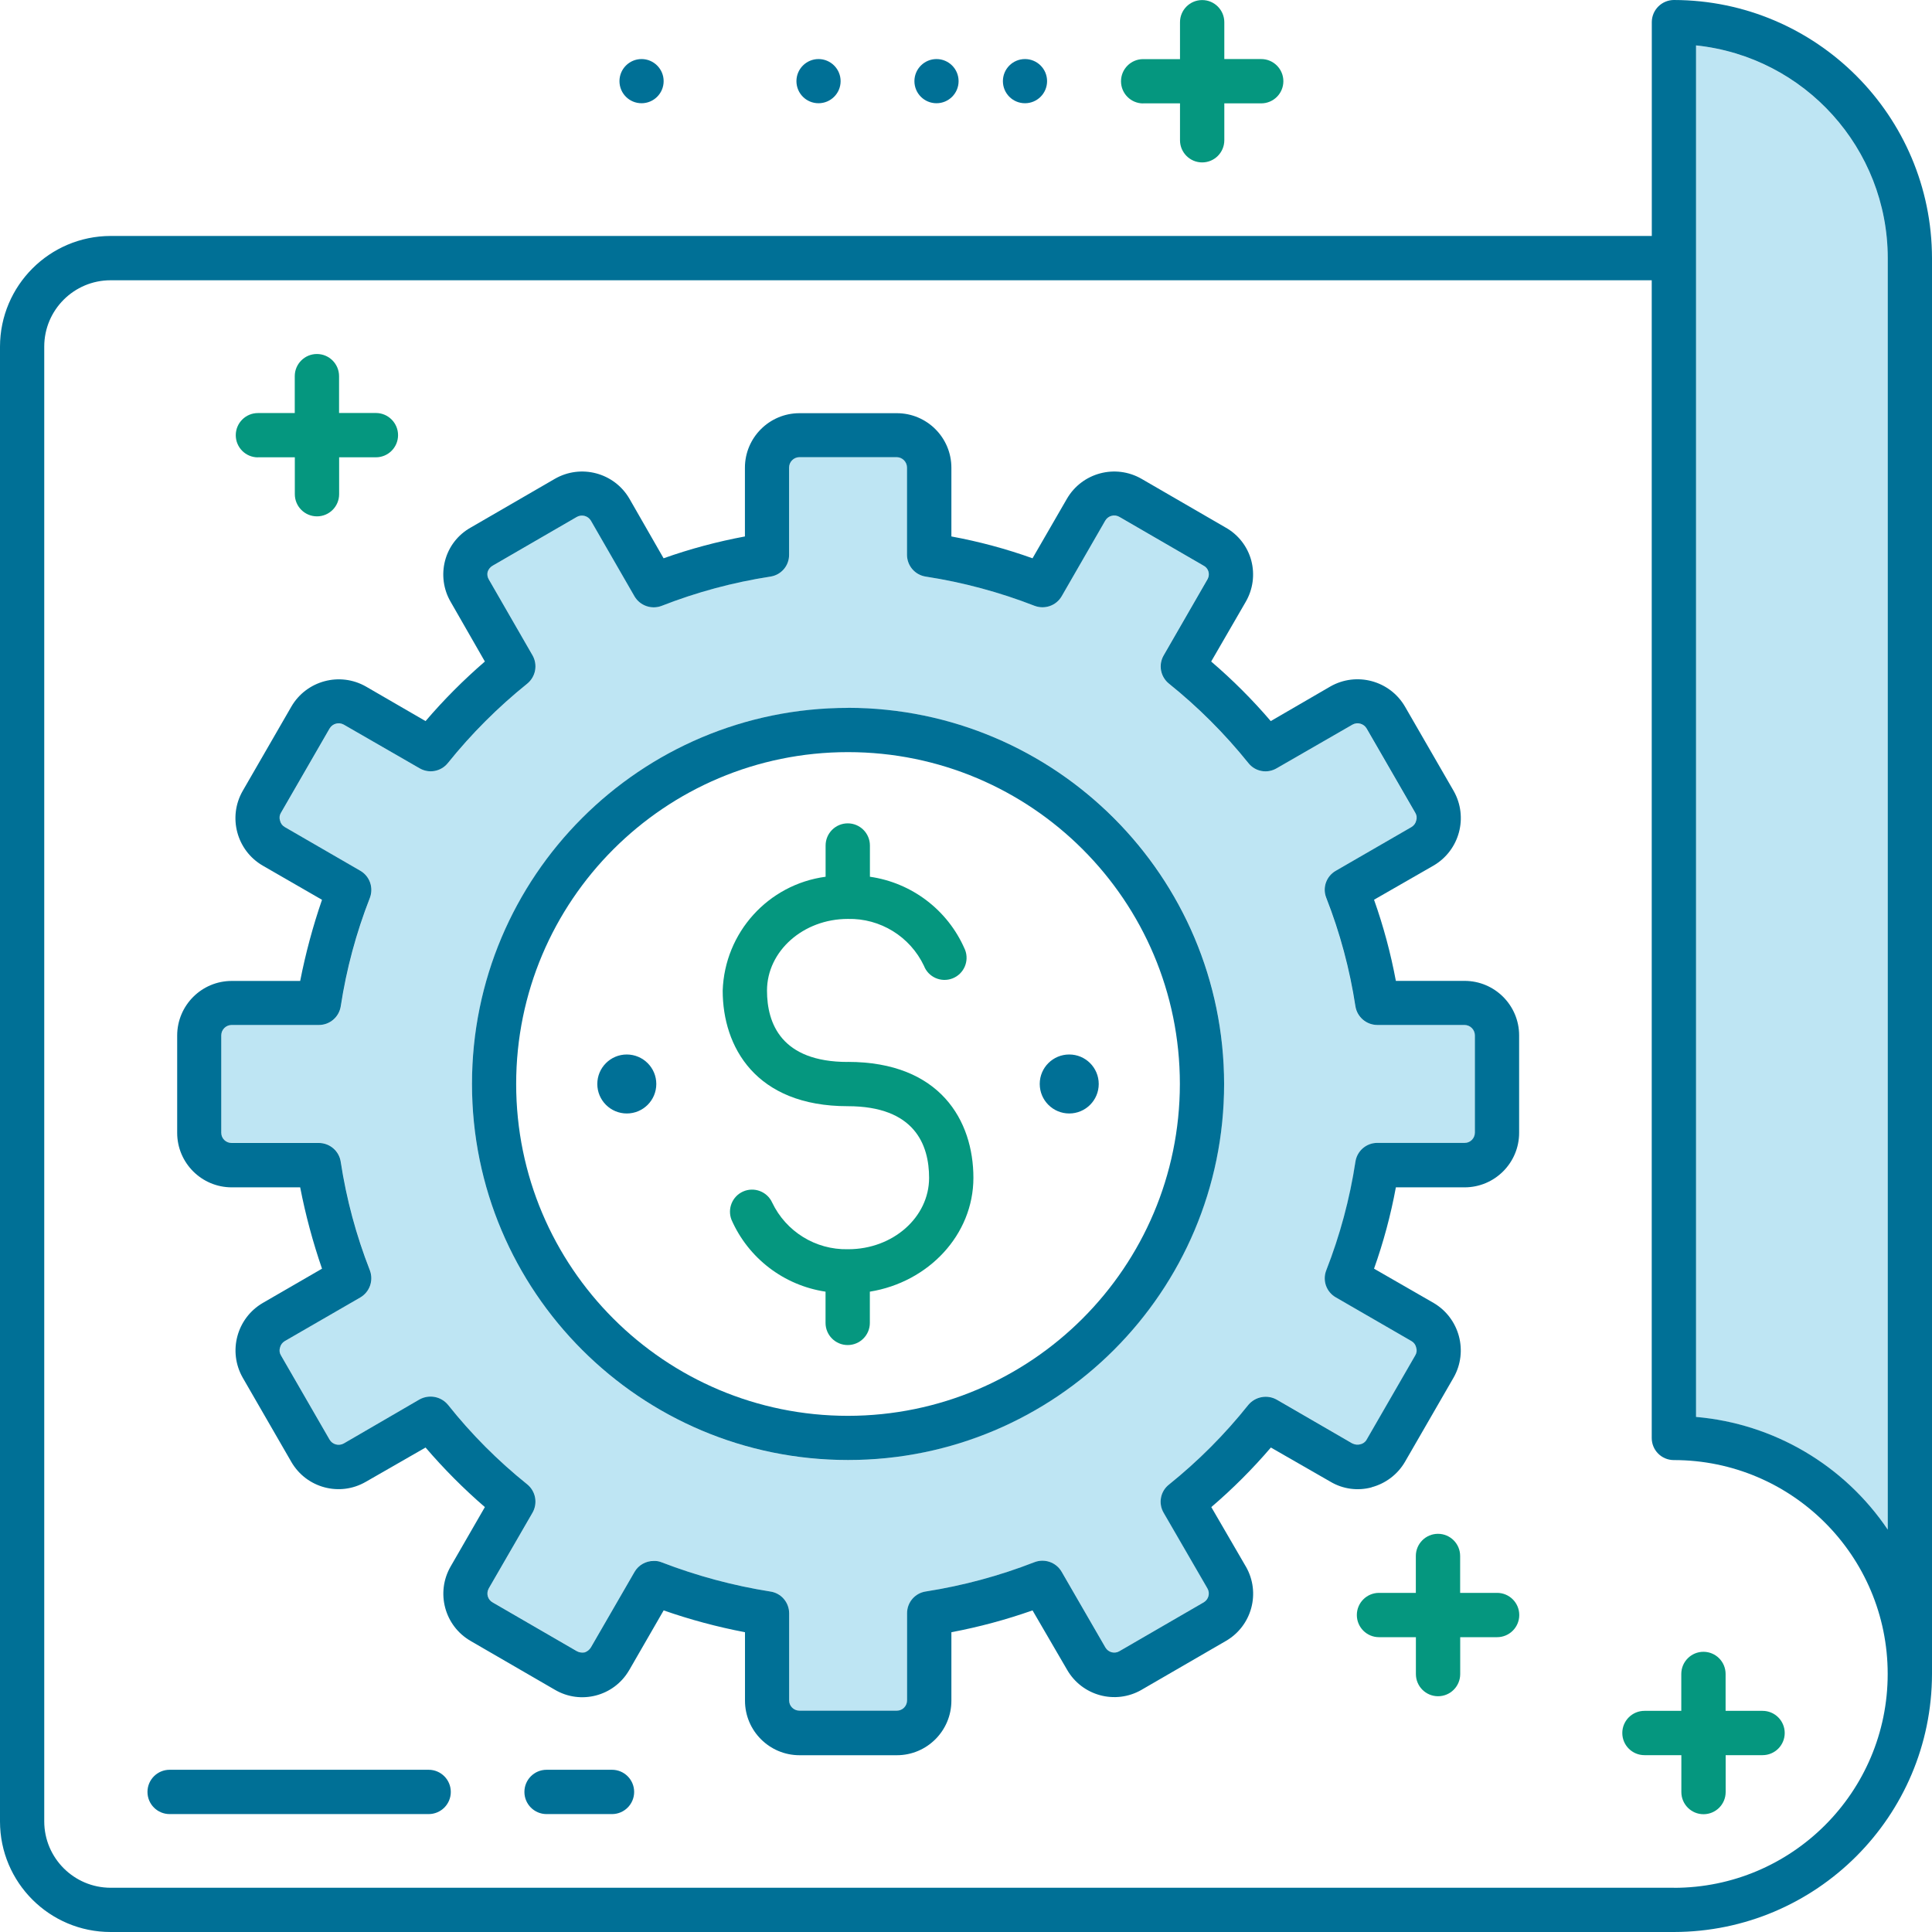
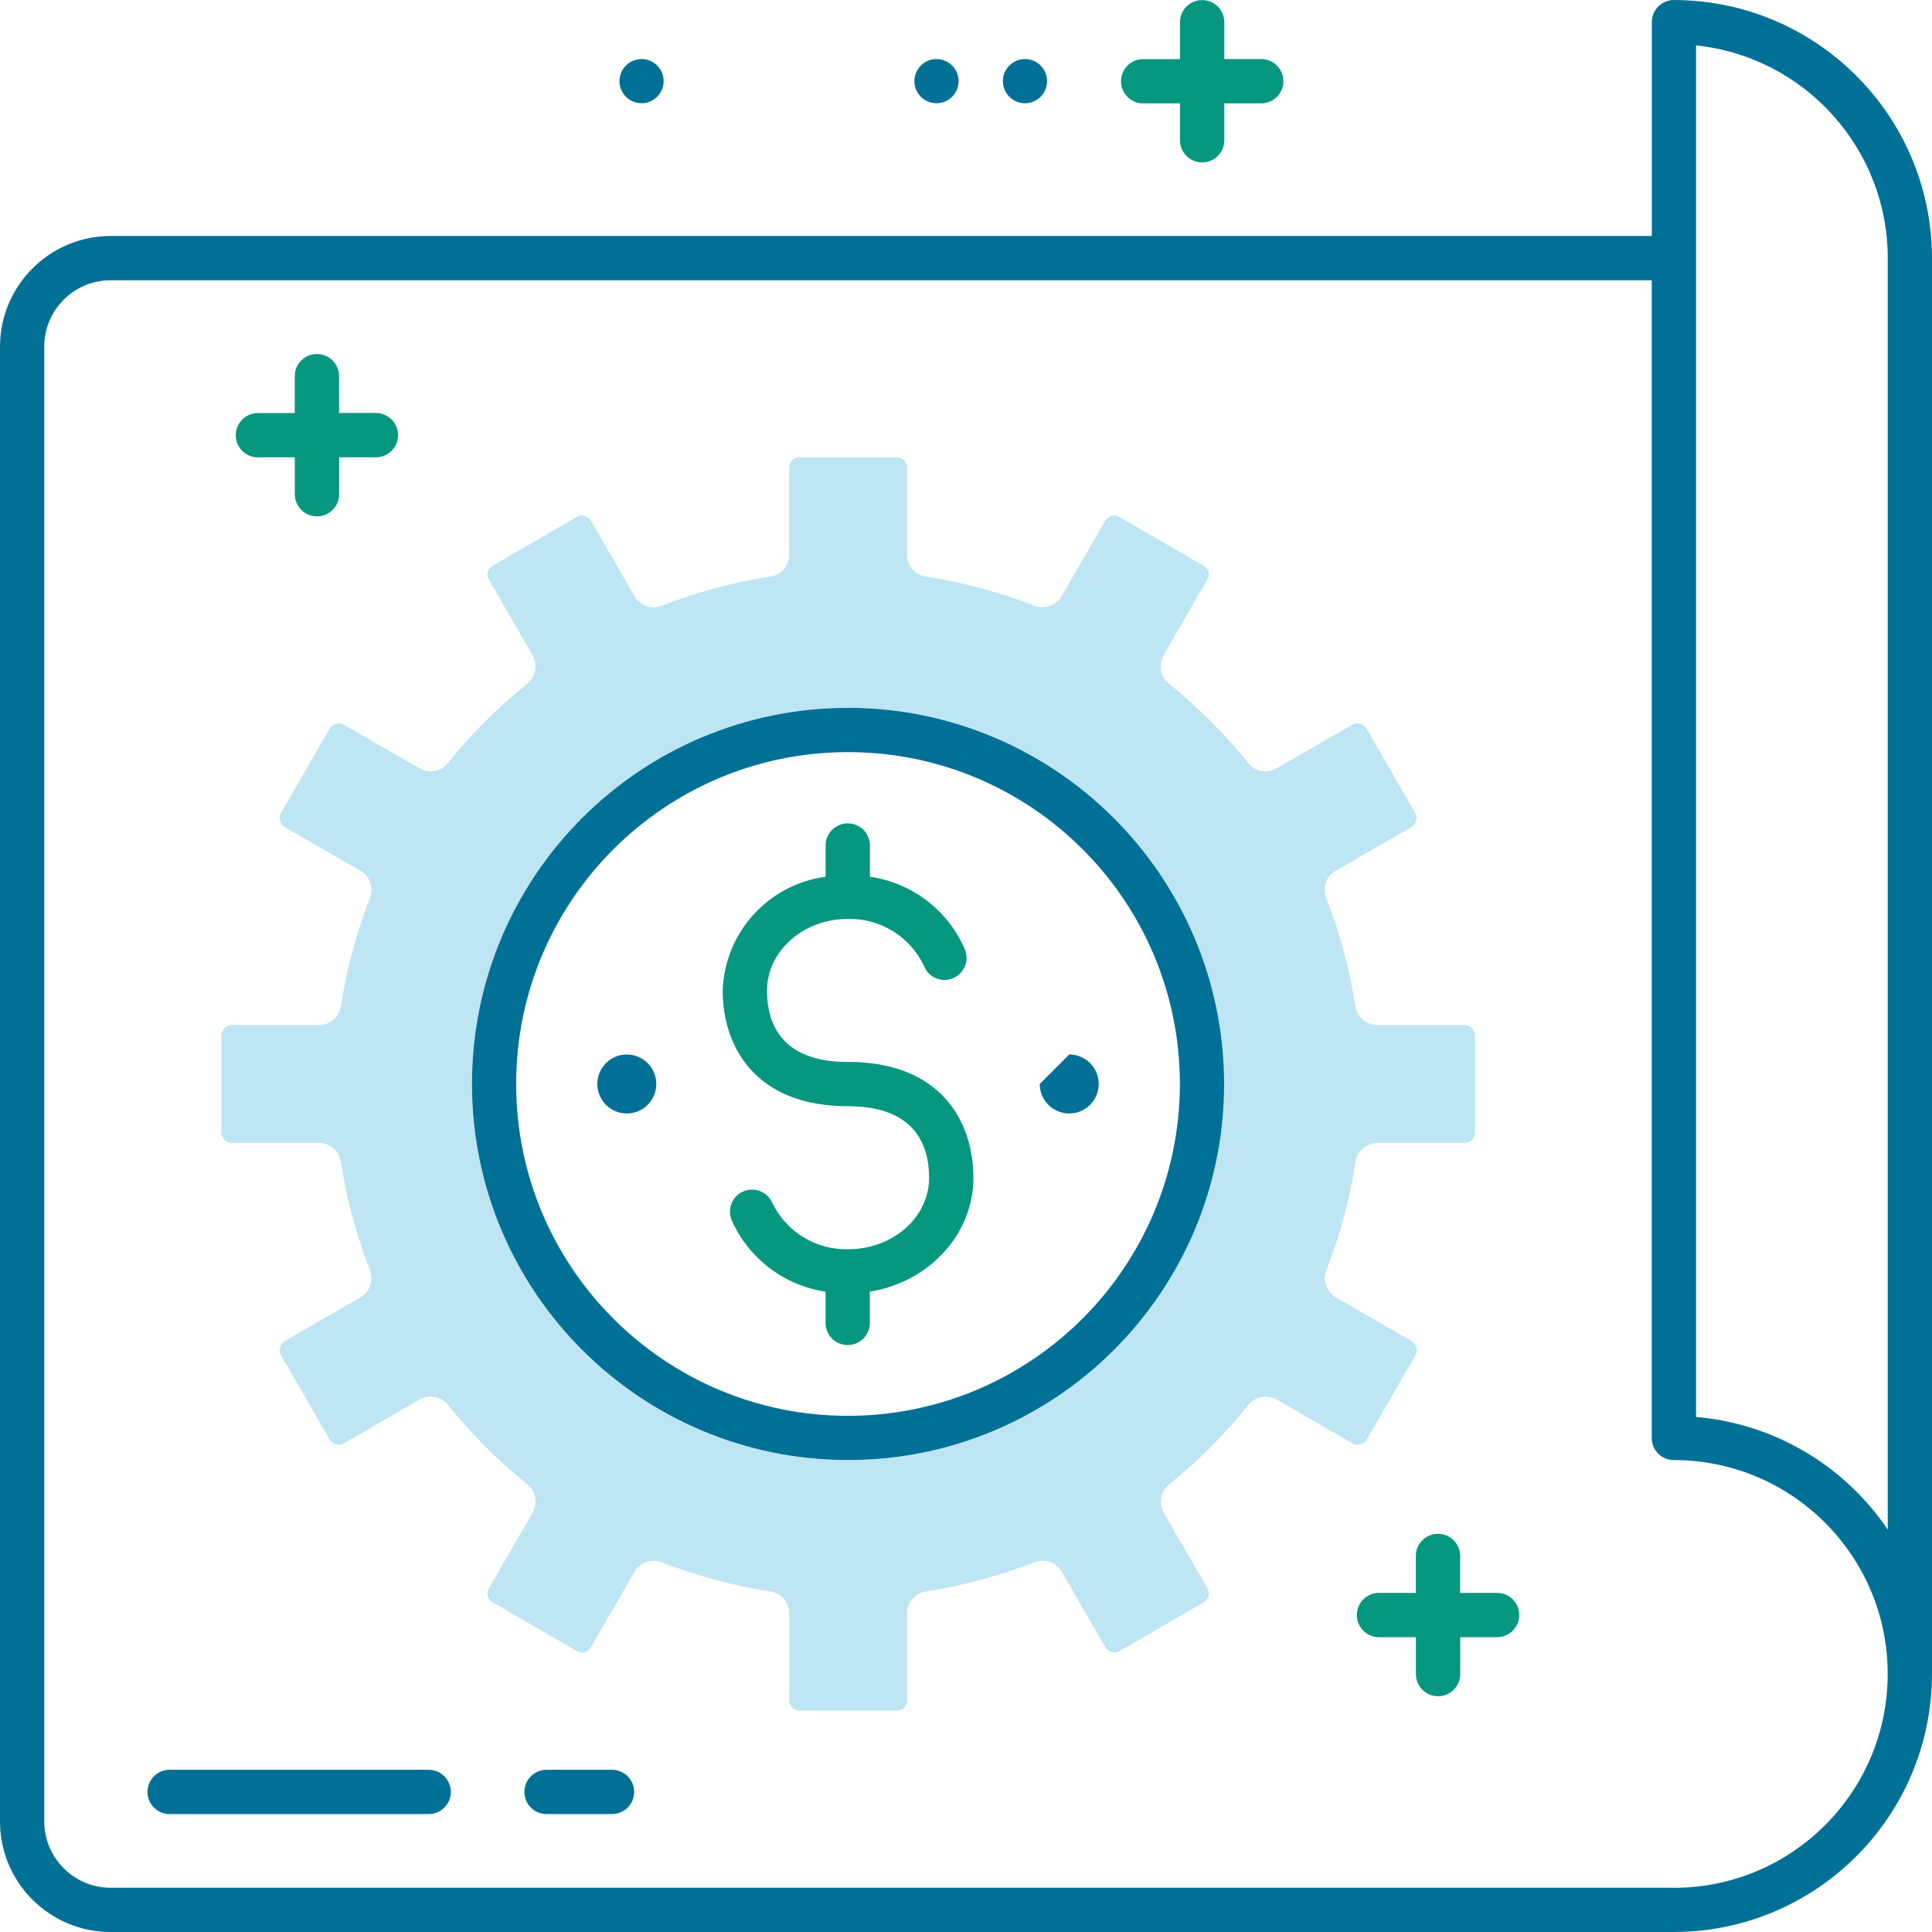
<svg xmlns="http://www.w3.org/2000/svg" id="Layer_1" viewBox="0 0 300 300">
  <g id="Group_341">
    <path id="Path_29" d="M227.4,159.16h-13.56c-1.68,0-3.12-1.23-3.39-2.89-.88-5.77-2.4-11.42-4.53-16.85-.62-1.58.02-3.39,1.51-4.21l11.73-6.78c.38-.22.64-.58.73-1.01.13-.4.08-.83-.14-1.19l-7.56-13.1c-.45-.76-1.42-1.02-2.2-.6l-11.77,6.78c-1.47.86-3.34.51-4.4-.83-3.65-4.54-7.78-8.67-12.32-12.32-1.34-1.05-1.69-2.93-.82-4.4l6.78-11.77c.45-.7.24-1.64-.47-2.08-.04-.03-.08-.05-.12-.07l-13.05-7.56c-.76-.45-1.74-.2-2.2.56l-6.78,11.77c-.86,1.45-2.64,2.06-4.21,1.46-5.43-2.13-11.09-3.65-16.85-4.53-1.69-.24-2.94-1.68-2.93-3.39v-13.56c0-.88-.72-1.59-1.6-1.6h-15.11c-.88,0-1.59.72-1.6,1.6v13.56c0,1.7-1.24,3.15-2.93,3.39-5.77.88-11.42,2.4-16.86,4.53-1.57.6-3.35-.01-4.21-1.46l-6.78-11.77c-.46-.75-1.44-1-2.2-.56l-13.05,7.56c-.37.21-.65.56-.78.96-.11.41-.04.84.19,1.19l6.78,11.77c.84,1.47.49,3.33-.82,4.4-4.54,3.65-8.67,7.78-12.32,12.32-1.06,1.33-2.93,1.68-4.4.83l-11.77-6.78c-.77-.43-1.75-.16-2.2.6l-7.56,13.1c-.22.36-.27.79-.14,1.19.09.43.35.79.73,1.01l11.73,6.78c1.47.84,2.11,2.63,1.51,4.21-2.13,5.43-3.65,11.08-4.53,16.85-.27,1.66-1.7,2.89-3.39,2.89h-13.56c-.88,0-1.59.72-1.6,1.6v15.11c0,.88.7,1.6,1.58,1.6,0,0,.01,0,.02,0h13.56c1.7,0,3.14,1.25,3.39,2.93.88,5.77,2.4,11.42,4.53,16.85.59,1.59-.05,3.37-1.51,4.21l-11.73,6.78c-.38.21-.64.58-.73,1.01-.13.4-.08.83.14,1.19l7.56,13.1c.45.76,1.42,1.02,2.2.59l11.77-6.83c1.48-.81,3.32-.46,4.4.82,3.64,4.57,7.77,8.71,12.32,12.37,1.31,1.07,1.66,2.93.82,4.4l-6.78,11.73c-.45.75-.2,1.72.54,2.16.02.01.04.02.05.03l13.05,7.56c.38.2.82.26,1.24.19.4-.14.75-.41.96-.78l6.78-11.73c.62-1.05,1.75-1.7,2.97-1.69.42-.01.85.06,1.24.23,5.44,2.11,11.09,3.63,16.86,4.53,1.69.24,2.94,1.68,2.94,3.39v13.52c0,.88.7,1.6,1.58,1.6,0,0,.01,0,.02,0h15.11c.88,0,1.6-.7,1.6-1.58,0,0,0-.01,0-.02v-13.52c0-1.7,1.25-3.15,2.93-3.39,5.75-.9,11.39-2.42,16.81-4.53,1.59-.64,3.4-.01,4.26,1.46l6.78,11.73c.42.77,1.39,1.04,2.16.62.01,0,.03-.02.04-.02l13.05-7.56c.76-.42,1.04-1.38.63-2.14,0-.02-.02-.04-.03-.05l-6.78-11.73c-.86-1.47-.51-3.34.82-4.4,4.55-3.65,8.69-7.8,12.32-12.37,1.08-1.29,2.92-1.63,4.4-.82l11.77,6.83c.37.19.79.24,1.19.14.42-.09.79-.36,1.01-.73l7.56-13.1c.22-.36.27-.79.14-1.19-.09-.43-.35-.79-.73-1.01l-11.73-6.78c-1.48-.83-2.13-2.63-1.51-4.21,2.13-5.43,3.65-11.08,4.53-16.85.25-1.68,1.69-2.92,3.39-2.93h13.56c.88,0,1.6-.7,1.6-1.58,0,0,0-.01,0-.02v-15.12c0-.88-.72-1.59-1.6-1.6M131.68,226.72c-32.25,0-58.4-26.15-58.39-58.4s26.15-58.4,58.4-58.39c32.25,0,58.39,26.14,58.39,58.39-.04,32.24-26.16,58.36-58.4,58.4" fill="#bee5f3" />
-     <path id="Path_30" d="M263.36,7.06v212.97c12.06,1.04,23,7.47,29.77,17.5V40.08c-.03-16.99-12.87-31.23-29.77-33.02" fill="#bee5f3" />
    <path id="Path_31" d="M259.92,0c-1.89.01-3.42,1.54-3.43,3.43v33.21H17.17C7.7,36.66.02,44.34,0,53.82v229.01c0,9.48,7.69,17.17,17.17,17.17h242.75c22.12-.03,40.05-17.95,40.08-40.08V40.08c-.04-22.12-17.96-40.04-40.08-40.08M259.92,293.13H17.17c-5.68-.01-10.29-4.62-10.3-10.3V53.82c0-5.69,4.62-10.3,10.3-10.3h239.31v179.77c0,1.9,1.53,3.43,3.43,3.43h0c18.34,0,33.21,14.87,33.21,33.21s-14.87,33.21-33.21,33.21M293.13,237.52c-6.77-10.03-17.71-16.46-29.77-17.5V7.05c16.91,1.78,29.75,16.03,29.77,33.03v197.44Z" fill="#007096" />
    <path id="Path_32" d="M177.5,16.05h5.73v5.73c0,1.9,1.54,3.44,3.44,3.44s3.44-1.54,3.44-3.44v-5.73h5.73c1.9,0,3.44-1.54,3.44-3.44s-1.54-3.44-3.44-3.44h-5.73V3.45c0-1.9-1.54-3.44-3.44-3.44s-3.44,1.54-3.44,3.44h0v5.73h-5.72c-1.9,0-3.44,1.54-3.44,3.44s1.54,3.44,3.44,3.44h0" fill="#05977f" />
    <path id="Path_33" d="M159.16,16.03c1.9,0,3.43-1.54,3.43-3.43,0-1.9-1.54-3.43-3.43-3.43-1.9,0-3.43,1.54-3.43,3.43h0c0,1.9,1.53,3.43,3.43,3.43,0,0,0,0,0,0" fill="#007096" />
    <path id="Path_34" d="M145.42,16.03c1.9,0,3.43-1.54,3.43-3.43,0-1.9-1.54-3.43-3.43-3.43s-3.43,1.54-3.43,3.43h0c0,1.9,1.53,3.43,3.43,3.43,0,0,0,0,0,0" fill="#007096" />
-     <path id="Path_35" d="M127.1,16.03c1.9,0,3.43-1.54,3.43-3.43s-1.54-3.43-3.43-3.43-3.43,1.54-3.43,3.43c0,1.9,1.53,3.43,3.43,3.43,0,0,0,0,0,0" fill="#007096" />
    <path id="Path_36" d="M99.62,16.03c1.9,0,3.43-1.54,3.43-3.43s-1.54-3.43-3.43-3.43-3.43,1.54-3.43,3.43c0,1.9,1.53,3.43,3.43,3.43,0,0,0,0,0,0" fill="#007096" />
    <path id="Path_37" d="M66.56,274.81H26.34c-1.9,0-3.44,1.54-3.44,3.44s1.54,3.44,3.44,3.44h40.22c1.9,0,3.44-1.54,3.44-3.44s-1.54-3.44-3.44-3.44h0" fill="#007096" />
    <path id="Path_38" d="M95.03,274.81h-10.16c-1.9,0-3.44,1.54-3.44,3.44s1.54,3.44,3.44,3.44h10.16c1.9,0,3.44-1.54,3.44-3.44s-1.54-3.44-3.44-3.44" fill="#007096" />
-     <path id="Path_39" d="M273.68,265.66h-5.73v-5.73c0-1.9-1.54-3.44-3.44-3.44s-3.44,1.54-3.44,3.44v5.73h-5.72c-1.9,0-3.44,1.54-3.44,3.44s1.54,3.44,3.44,3.44h5.73v5.73c0,1.9,1.54,3.44,3.44,3.44s3.44-1.54,3.44-3.44v-5.73h5.73c1.9,0,3.44-1.54,3.44-3.44s-1.54-3.44-3.44-3.44" fill="#05977f" />
    <path id="Path_40" d="M232.46,247.34h-5.73v-5.73c0-1.9-1.54-3.44-3.44-3.44s-3.44,1.54-3.44,3.44v5.73h-5.72c-1.9,0-3.44,1.54-3.44,3.44s1.54,3.44,3.44,3.44h5.73v5.73c0,1.9,1.54,3.44,3.44,3.44s3.44-1.54,3.44-3.44v-5.73h5.73c1.9,0,3.44-1.54,3.44-3.44s-1.54-3.44-3.44-3.44" fill="#05977f" />
    <path id="Path_41" d="M40.05,71.01h5.73v5.73c0,1.9,1.54,3.44,3.44,3.44s3.44-1.54,3.44-3.44v-5.73h5.71c1.9,0,3.44-1.54,3.44-3.44s-1.54-3.44-3.44-3.44h-5.72v-5.72c0-1.9-1.54-3.44-3.44-3.44s-3.44,1.54-3.44,3.44v5.73h-5.72c-1.9,0-3.44,1.54-3.44,3.44s1.54,3.44,3.44,3.44" fill="#05977f" />
-     <path id="Path_42" d="M212.98,230.94c2.18-.58,4.04-1.99,5.18-3.94l7.56-13.1c2.3-4.06.91-9.22-3.11-11.58l-9.25-5.32c1.46-4.11,2.6-8.34,3.39-12.63h10.67c4.68,0,8.47-3.8,8.47-8.47v-15.12c0-4.68-3.8-8.47-8.47-8.47h-10.67c-.8-4.28-1.93-8.49-3.39-12.6l9.25-5.31c4.03-2.36,5.42-7.52,3.11-11.59l-7.56-13.1c-2.36-4.04-7.53-5.43-11.59-3.11l-9.25,5.37c-2.84-3.32-5.93-6.41-9.25-9.25l5.36-9.26c1.13-1.94,1.44-4.24.87-6.41-.58-2.18-2.02-4.03-3.98-5.13l-13.05-7.56c-4.05-2.34-9.23-.97-11.59,3.07l-5.35,9.26c-4.1-1.47-8.31-2.6-12.6-3.39v-10.67c0-4.68-3.8-8.47-8.47-8.47h-15.12c-4.68,0-8.47,3.8-8.47,8.47v10.67c-4.29.8-8.52,1.93-12.63,3.39l-5.31-9.26c-2.36-4.04-7.54-5.41-11.59-3.07l-13.05,7.56c-1.97,1.1-3.41,2.95-3.98,5.13-.57,2.17-.26,4.48.87,6.41l5.31,9.26c-3.3,2.85-6.38,5.94-9.21,9.25l-9.25-5.36c-4.06-2.32-9.24-.93-11.59,3.11l-7.56,13.1c-2.32,4.06-.93,9.24,3.11,11.59l9.21,5.31c-1.42,4.12-2.55,8.32-3.39,12.6h-10.63c-4.67,0-8.46,3.79-8.47,8.47v15.11c0,4.68,3.8,8.47,8.47,8.47h10.63c.83,4.28,1.97,8.51,3.39,12.63l-9.21,5.33c-4.03,2.36-5.41,7.52-3.11,11.58l7.56,13.1c2.34,4.04,7.51,5.43,11.55,3.09.01,0,.03-.01.04-.02l9.25-5.31c2.84,3.31,5.91,6.4,9.21,9.25l-5.31,9.21c-2.34,4.05-.96,9.23,3.09,11.57,0,0,.02.01.03.02l13.05,7.56c4,2.36,9.16,1.02,11.51-2.98.03-.04.05-.09.08-.13l5.31-9.21c4.12,1.44,8.34,2.57,12.63,3.39v10.63c0,4.68,3.8,8.47,8.47,8.47h15.11c4.68,0,8.47-3.8,8.47-8.47v-10.63c4.28-.81,8.49-1.94,12.6-3.39l5.36,9.21c2.33,4.06,7.5,5.46,11.56,3.13,0,0,.02-.01.03-.02l13.05-7.56c4.06-2.33,5.46-7.5,3.13-11.56,0,0-.01-.02-.02-.03l-5.35-9.21c3.32-2.84,6.41-5.93,9.25-9.25l9.25,5.31c1.93,1.15,4.24,1.46,6.41.87M210.01,224.15l-11.77-6.82c-1.47-.82-3.32-.47-4.4.82-3.64,4.57-7.77,8.71-12.32,12.37-1.34,1.05-1.69,2.93-.82,4.4l6.78,11.71c.45.75.2,1.72-.55,2.17-.02,0-.03.02-.05.03l-13.05,7.56c-.75.45-1.72.2-2.17-.55,0-.02-.02-.03-.03-.05l-6.78-11.73c-.86-1.48-2.67-2.1-4.26-1.47-5.42,2.11-11.06,3.63-16.81,4.53-1.69.24-2.94,1.69-2.93,3.4v13.51c0,.88-.7,1.6-1.58,1.6,0,0-.01,0-.02,0h-15.11c-.88,0-1.6-.7-1.6-1.58,0,0,0-.01,0-.02v-13.51c0-1.7-1.24-3.15-2.93-3.39-5.76-.91-11.41-2.43-16.86-4.53-.39-.16-.81-.24-1.24-.22-1.22,0-2.36.64-2.97,1.69l-6.78,11.73c-.22.37-.56.64-.96.78-.42.08-.86.02-1.24-.19l-13.05-7.56c-.77-.42-1.05-1.38-.63-2.15.01-.02.02-.04.03-.06l6.78-11.73c.84-1.47.49-3.33-.82-4.4-4.55-3.65-8.69-7.8-12.32-12.37-1.08-1.29-2.92-1.63-4.4-.82l-11.77,6.84c-.77.43-1.75.17-2.2-.59l-7.56-13.1c-.22-.36-.27-.79-.14-1.19.09-.42.36-.79.73-1.01l11.72-6.77c1.47-.85,2.1-2.63,1.51-4.21-2.13-5.43-3.65-11.09-4.53-16.86-.25-1.68-1.69-2.92-3.39-2.93h-13.56c-.88,0-1.6-.7-1.6-1.58,0,0,0-.01,0-.02v-15.12c.01-.88.72-1.59,1.6-1.6h13.56c1.68,0,3.12-1.22,3.39-2.89.88-5.77,2.4-11.42,4.53-16.86.6-1.59-.04-3.37-1.51-4.21l-11.72-6.78c-.38-.22-.64-.58-.73-1.01-.13-.4-.08-.83.14-1.19l7.56-13.1c.45-.76,1.42-1.03,2.2-.6l11.77,6.78c1.47.86,3.34.51,4.4-.82,3.65-4.54,7.78-8.67,12.32-12.32,1.31-1.07,1.66-2.93.82-4.4l-6.78-11.77c-.22-.35-.29-.79-.19-1.19.13-.4.41-.75.78-.96l13.05-7.56c.76-.44,1.74-.2,2.2.56l6.78,11.77c.86,1.45,2.64,2.07,4.21,1.47,5.44-2.13,11.09-3.65,16.86-4.54,1.69-.24,2.94-1.68,2.93-3.39v-13.56c.01-.88.72-1.59,1.6-1.6h15.11c.88.01,1.59.72,1.6,1.6v13.56c0,1.7,1.25,3.15,2.94,3.39,5.77.89,11.42,2.41,16.86,4.53,1.57.6,3.35-.01,4.21-1.47l6.78-11.77c.45-.76,1.44-1.01,2.2-.56l13.05,7.56c.74.37,1.04,1.28.67,2.03-.02.04-.05.09-.07.13l-6.78,11.77c-.86,1.47-.51,3.34.82,4.4,4.54,3.65,8.67,7.78,12.32,12.32,1.05,1.34,2.93,1.69,4.4.82l11.77-6.78c.77-.43,1.75-.16,2.2.6l7.56,13.1c.22.36.27.79.14,1.19-.09.42-.36.79-.73,1.01l-11.73,6.78c-1.49.83-2.14,2.63-1.51,4.21,2.13,5.43,3.65,11.09,4.53,16.86.27,1.66,1.71,2.88,3.39,2.89h13.56c.88.01,1.59.72,1.6,1.6v15.11c0,.88-.7,1.6-1.58,1.6,0,0-.01,0-.02,0h-13.56c-1.7,0-3.14,1.25-3.39,2.93-.88,5.77-2.4,11.42-4.53,16.86-.62,1.59.03,3.38,1.51,4.21l11.73,6.78c.38.22.64.58.73,1.01.13.4.08.83-.14,1.19l-7.56,13.1c-.21.38-.58.64-1.01.73-.4.1-.82.05-1.19-.14" fill="#007096" />
    <path id="Path_43" d="M131.68,109.92c-32.25,0-58.4,26.15-58.39,58.4,0,32.25,26.15,58.4,58.4,58.39,32.25,0,58.39-26.15,58.39-58.4-.04-32.24-26.16-58.36-58.4-58.4M131.68,219.85c-28.46,0-51.53-23.07-51.53-51.53s23.07-51.53,51.53-51.53,51.53,23.07,51.53,51.53h0c-.03,28.45-23.08,51.5-51.53,51.53" fill="#007096" />
-     <path id="Path_44" d="M161.45,168.32c0,2.53,2.05,4.58,4.58,4.58s4.58-2.05,4.58-4.58-2.05-4.58-4.58-4.58c-2.52,0-4.57,2.03-4.58,4.55,0,0,0,.02,0,.03" fill="#007096" />
+     <path id="Path_44" d="M161.45,168.32c0,2.53,2.05,4.58,4.58,4.58s4.58-2.05,4.58-4.58-2.05-4.58-4.58-4.58" fill="#007096" />
    <path id="Path_45" d="M97.33,163.74c-2.53,0-4.58,2.05-4.58,4.58s2.05,4.58,4.58,4.58,4.58-2.05,4.58-4.58c0-2.53-2.05-4.57-4.58-4.58" fill="#007096" />
    <path id="Path_46" d="M131.65,164.9c-10.35,0-12.55-6-12.55-11.08,0-6.13,5.63-11.13,12.55-11.13,5.03-.12,9.66,2.73,11.82,7.28.68,1.77,2.67,2.64,4.43,1.96s2.64-2.67,1.96-4.43c-.02-.06-.05-.12-.08-.18-2.63-6.02-8.2-10.25-14.7-11.18v-4.85c0-1.9-1.54-3.44-3.44-3.44s-3.44,1.54-3.44,3.44v4.85c-8.93,1.2-15.68,8.68-15.98,17.68,0,8.7,5.08,17.95,19.42,17.95,10.44,0,12.63,6.05,12.63,11.13,0,6.13-5.63,11.08-12.55,11.08h-.09c-4.99.1-9.58-2.74-11.73-7.25-.78-1.72-2.82-2.48-4.54-1.7-1.65.75-2.43,2.66-1.78,4.36,2.62,5.99,8.14,10.21,14.61,11.18v4.85c0,1.9,1.54,3.44,3.44,3.44s3.44-1.54,3.44-3.44v-4.85c9.11-1.47,16.08-8.84,16.08-17.68s-5.13-18-19.51-18" fill="#05977f" />
  </g>
</svg>